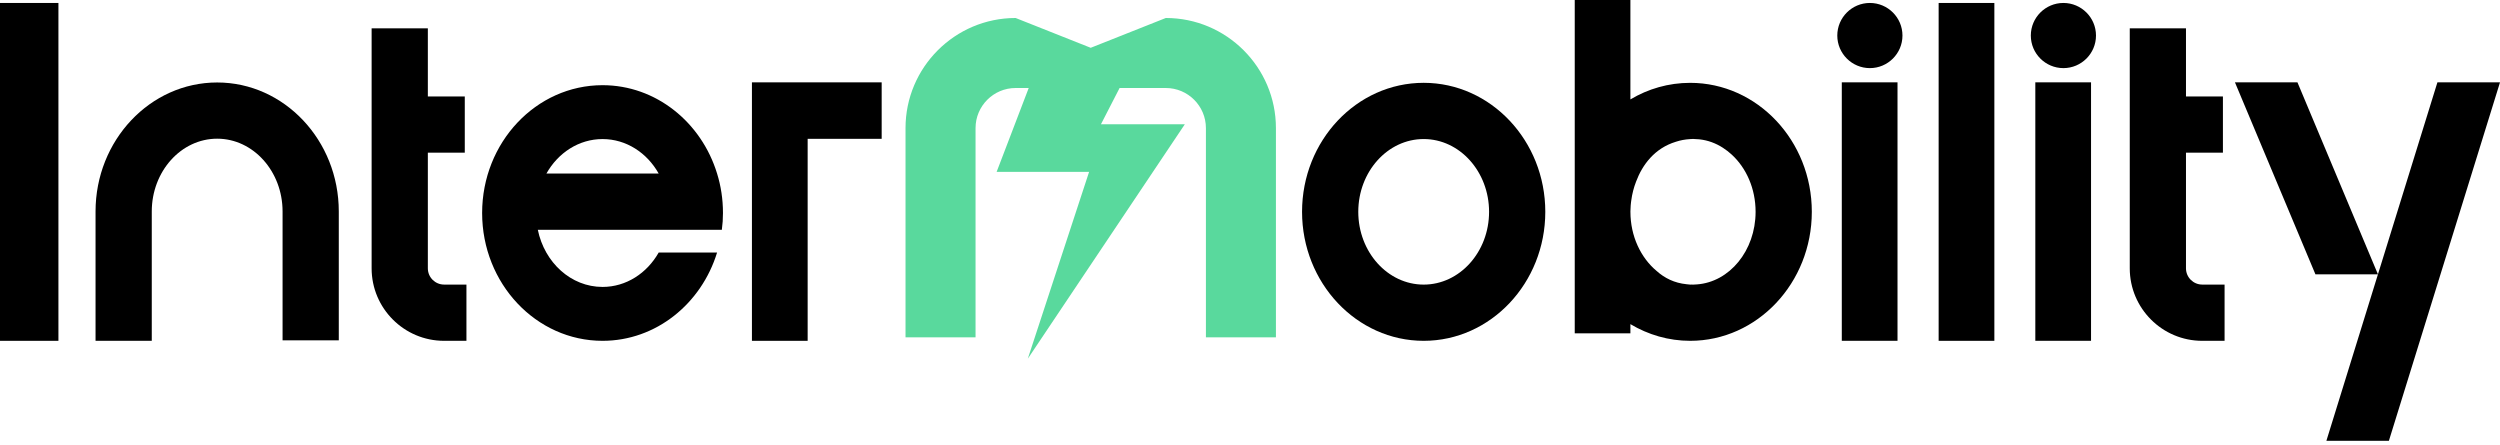
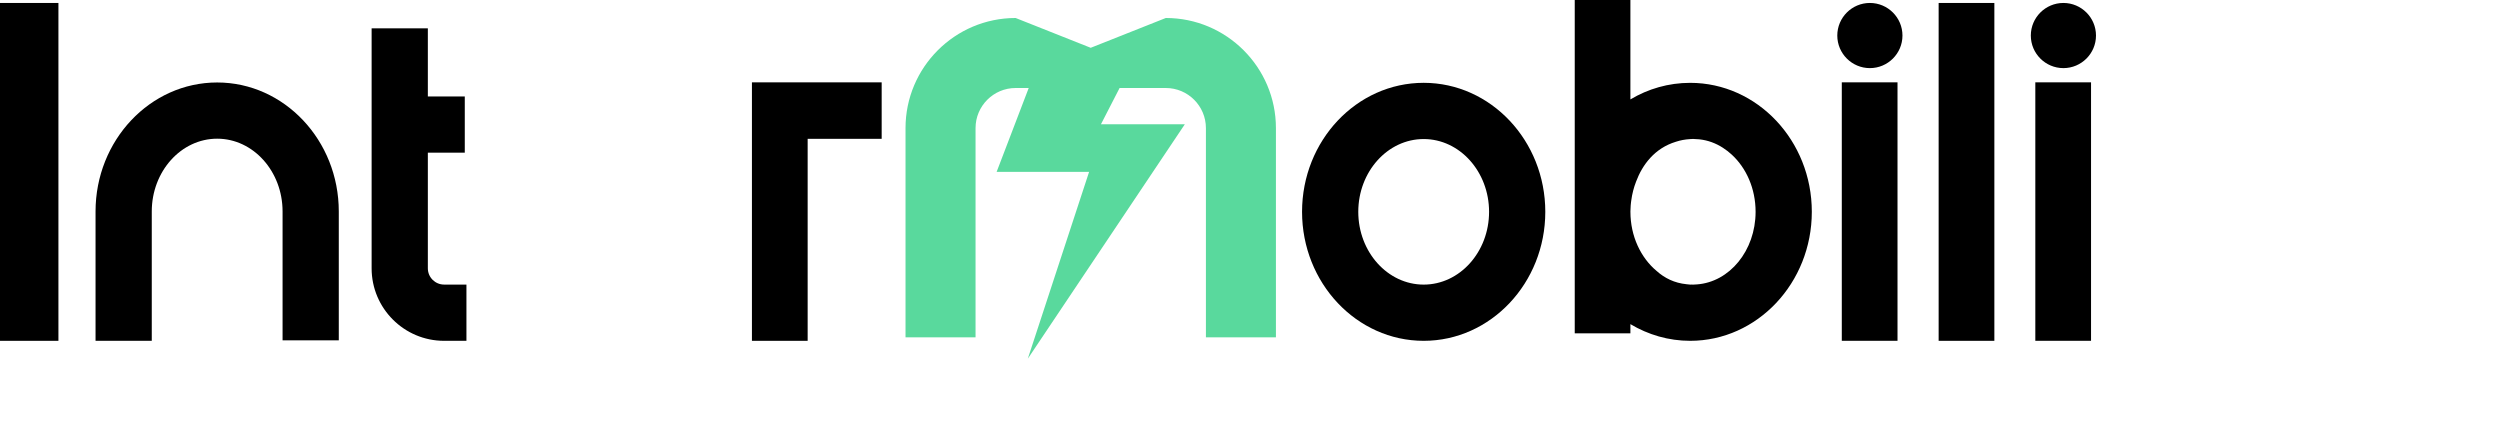
<svg xmlns="http://www.w3.org/2000/svg" width="219" height="39" viewBox="0 0 219 39" fill="none">
  <path d="M0 29.856V0.26H5.118V29.856H0Z" fill="black" />
  <path d="M29.678 18.524V29.815H24.753V18.524C24.753 15.009 22.184 12.149 19.024 12.149C15.865 12.149 13.295 15.009 13.295 18.524V29.855H8.37V18.525C8.37 12.293 13.15 7.225 19.024 7.225C24.899 7.225 29.678 12.295 29.678 18.525V18.524Z" fill="black" />
  <path d="M40.86 24.931V29.856H38.903C35.401 29.856 32.554 27.009 32.554 23.507V2.481H37.479V8.449H40.715V13.373H37.479V23.506C37.479 24.29 38.118 24.929 38.903 24.929H40.86V24.931Z" fill="black" />
-   <path d="M47.112 20.128C47.702 23.001 50.017 25.135 52.783 25.135C54.852 25.135 56.674 23.936 57.701 22.123H62.816C61.436 26.613 57.463 29.856 52.783 29.856C46.963 29.856 42.235 24.84 42.235 18.659C42.235 12.478 46.963 7.462 52.783 7.462C57.463 7.462 61.444 10.713 62.816 15.203C63.153 16.287 63.332 17.453 63.332 18.659C63.332 19.16 63.3 19.644 63.233 20.128H47.112ZM57.701 15.203C56.683 13.389 54.861 12.182 52.783 12.182C50.706 12.182 48.885 13.388 47.866 15.203H57.701Z" fill="black" />
  <path d="M77.234 7.214V12.161H70.75V29.856H65.869V7.214H77.234Z" fill="black" />
  <path d="M135.368 18.555C135.368 24.786 130.588 29.856 124.714 29.856C118.841 29.856 114.06 24.788 114.06 18.555C114.06 12.322 118.839 7.255 124.714 7.255C130.589 7.255 135.368 12.325 135.368 18.555ZM130.443 18.555C130.443 15.04 127.873 12.18 124.714 12.18C121.555 12.18 118.985 15.04 118.985 18.555C118.985 22.069 121.555 24.931 124.714 24.931C127.873 24.931 130.443 22.071 130.443 18.555Z" fill="black" />
  <path d="M158.715 18.552C158.715 24.782 153.937 29.856 148.06 29.856C146.164 29.856 144.375 29.322 142.823 28.394V29.198H137.947V-1.52588e-05H142.823V8.709C144.374 7.781 146.164 7.257 148.06 7.257C153.937 7.257 158.715 12.321 158.715 18.552ZM153.79 18.551C153.79 16.526 152.977 14.724 151.715 13.558C151.684 13.528 151.65 13.501 151.616 13.472C151.521 13.389 151.427 13.305 151.327 13.229C151.202 13.132 151.073 13.043 150.942 12.957C150.933 12.951 150.925 12.945 150.916 12.939C150.301 12.543 149.616 12.29 148.886 12.208C148.874 12.206 148.863 12.205 148.851 12.204C148.721 12.191 148.588 12.182 148.455 12.18C148.406 12.179 148.357 12.171 148.307 12.171C148.239 12.171 148.174 12.18 148.107 12.183C148.091 12.183 148.077 12.183 148.061 12.183C148.049 12.183 148.042 12.187 148.03 12.187C147.608 12.212 147.201 12.288 146.809 12.417C144.941 12.985 143.871 14.439 143.322 15.906C143.118 16.427 142.974 16.986 142.897 17.57C142.889 17.626 142.882 17.68 142.875 17.735C142.866 17.821 142.856 17.908 142.849 17.995C142.834 18.174 142.825 18.345 142.825 18.503C142.825 18.511 142.825 18.52 142.825 18.527C142.825 18.535 142.825 18.543 142.825 18.551C142.825 20.691 143.733 22.581 145.123 23.739C145.815 24.361 146.683 24.794 147.738 24.898C147.748 24.898 147.755 24.899 147.765 24.901C147.863 24.91 147.96 24.927 148.061 24.931C148.108 24.932 148.154 24.927 148.2 24.927C148.237 24.927 148.272 24.933 148.308 24.933C148.422 24.933 148.532 24.922 148.644 24.914H148.648C151.511 24.708 153.781 21.953 153.79 18.573C153.79 18.567 153.79 18.56 153.79 18.553V18.551Z" fill="black" />
  <path d="M160.947 3.114C160.947 1.539 162.227 0.259 163.801 0.259C165.376 0.259 166.656 1.541 166.656 3.114C166.656 4.687 165.376 5.967 163.801 5.967C162.227 5.967 160.947 4.688 160.947 3.114ZM161.341 29.855V7.214H166.222V29.855H161.341Z" fill="black" />
  <path d="M169.825 29.856V0.26H174.706V29.856H169.825Z" fill="black" />
  <path d="M177.9 3.114C177.9 1.539 179.18 0.259 180.755 0.259C182.329 0.259 183.609 1.541 183.609 3.114C183.609 4.687 182.329 5.967 180.755 5.967C179.18 5.967 177.9 4.688 177.9 3.114ZM178.294 29.855V7.214H183.175V29.855H178.294Z" fill="black" />
-   <path d="M194.873 24.931V29.856H192.916C189.414 29.856 186.567 27.009 186.567 23.507V2.481H191.492V8.449H194.728V13.373H191.492V23.506C191.492 24.29 192.131 24.929 192.916 24.929H194.873V24.931Z" fill="black" />
-   <path d="M219 7.214L209.267 38.612H203.792L208.307 24.034H202.833L195.782 7.215H201.257L208.308 24.032L213.517 7.215H219V7.214Z" fill="black" />
  <path fill-rule="evenodd" clip-rule="evenodd" d="M102.124 1.576L95.547 4.187L88.969 1.576C83.65 1.576 79.324 5.902 79.324 11.221V29.55H85.458V11.221C85.458 9.285 87.033 7.709 88.968 7.709H90.115L87.304 15.057H95.405L90.035 31.423L103.79 10.887H96.442L98.076 7.709H102.126C104.062 7.709 105.638 9.285 105.638 11.221V29.55H111.771V11.221C111.771 5.902 107.444 1.576 102.124 1.576Z" fill="#59D99D" />
</svg>